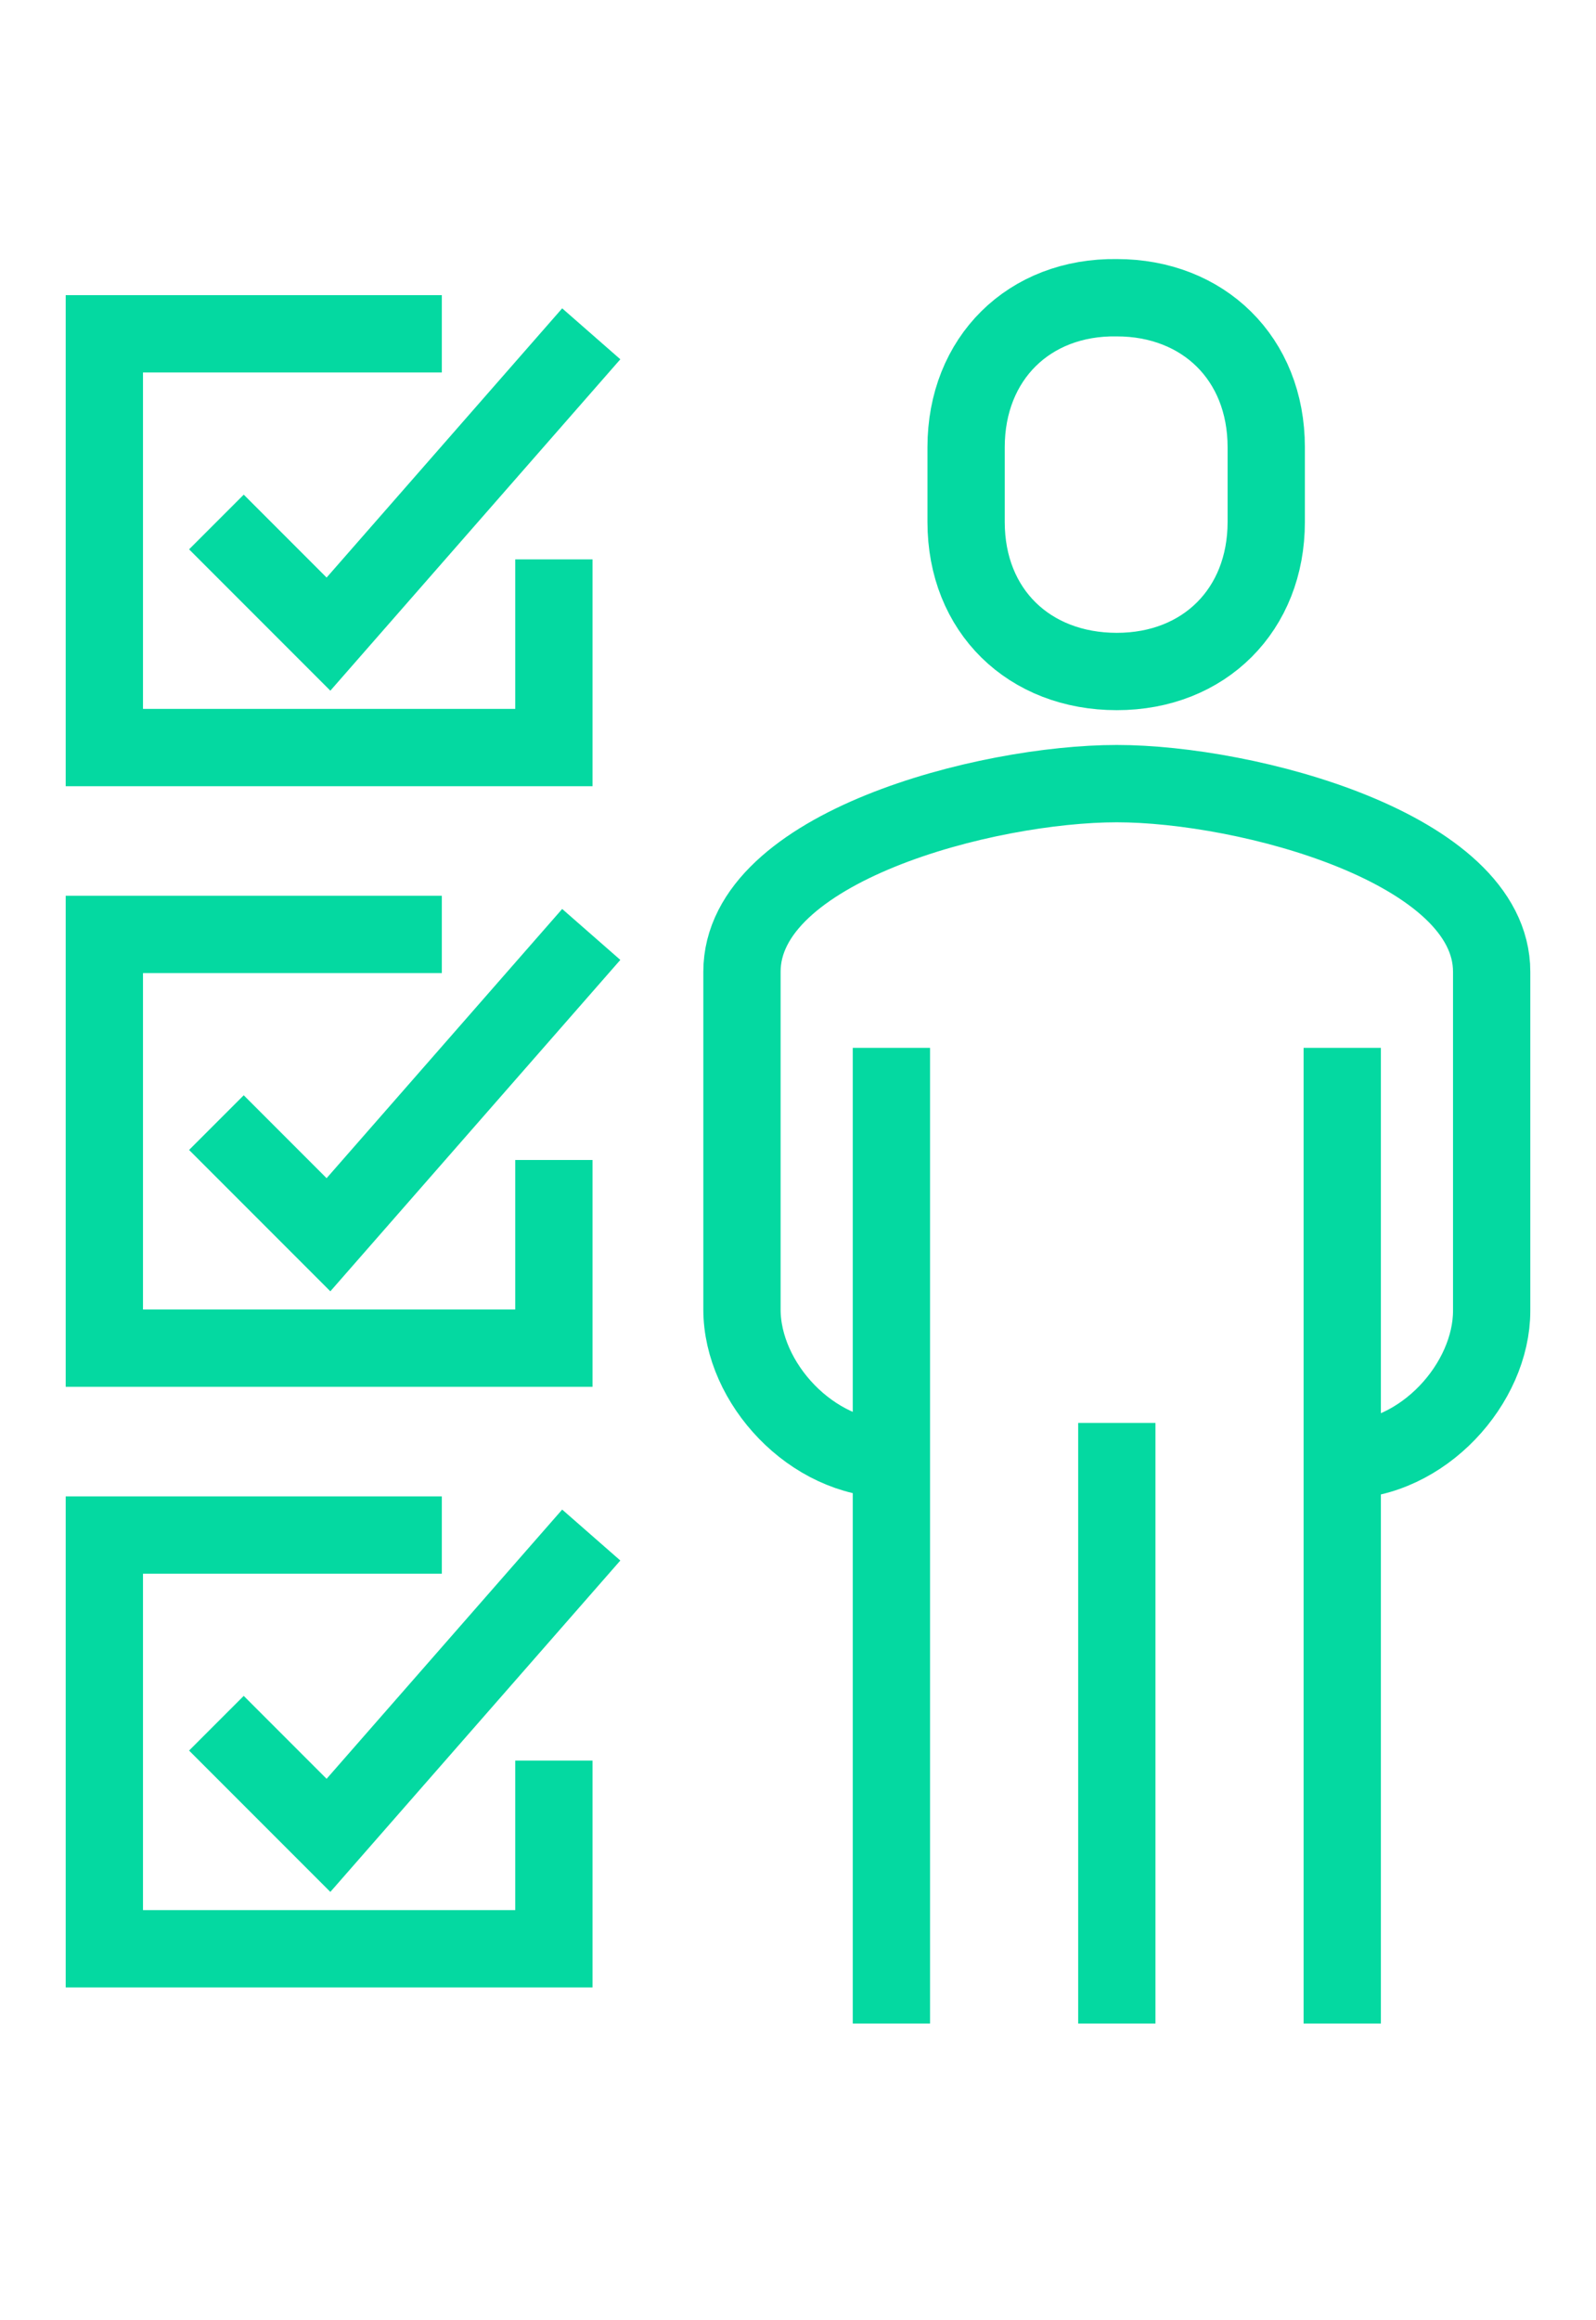
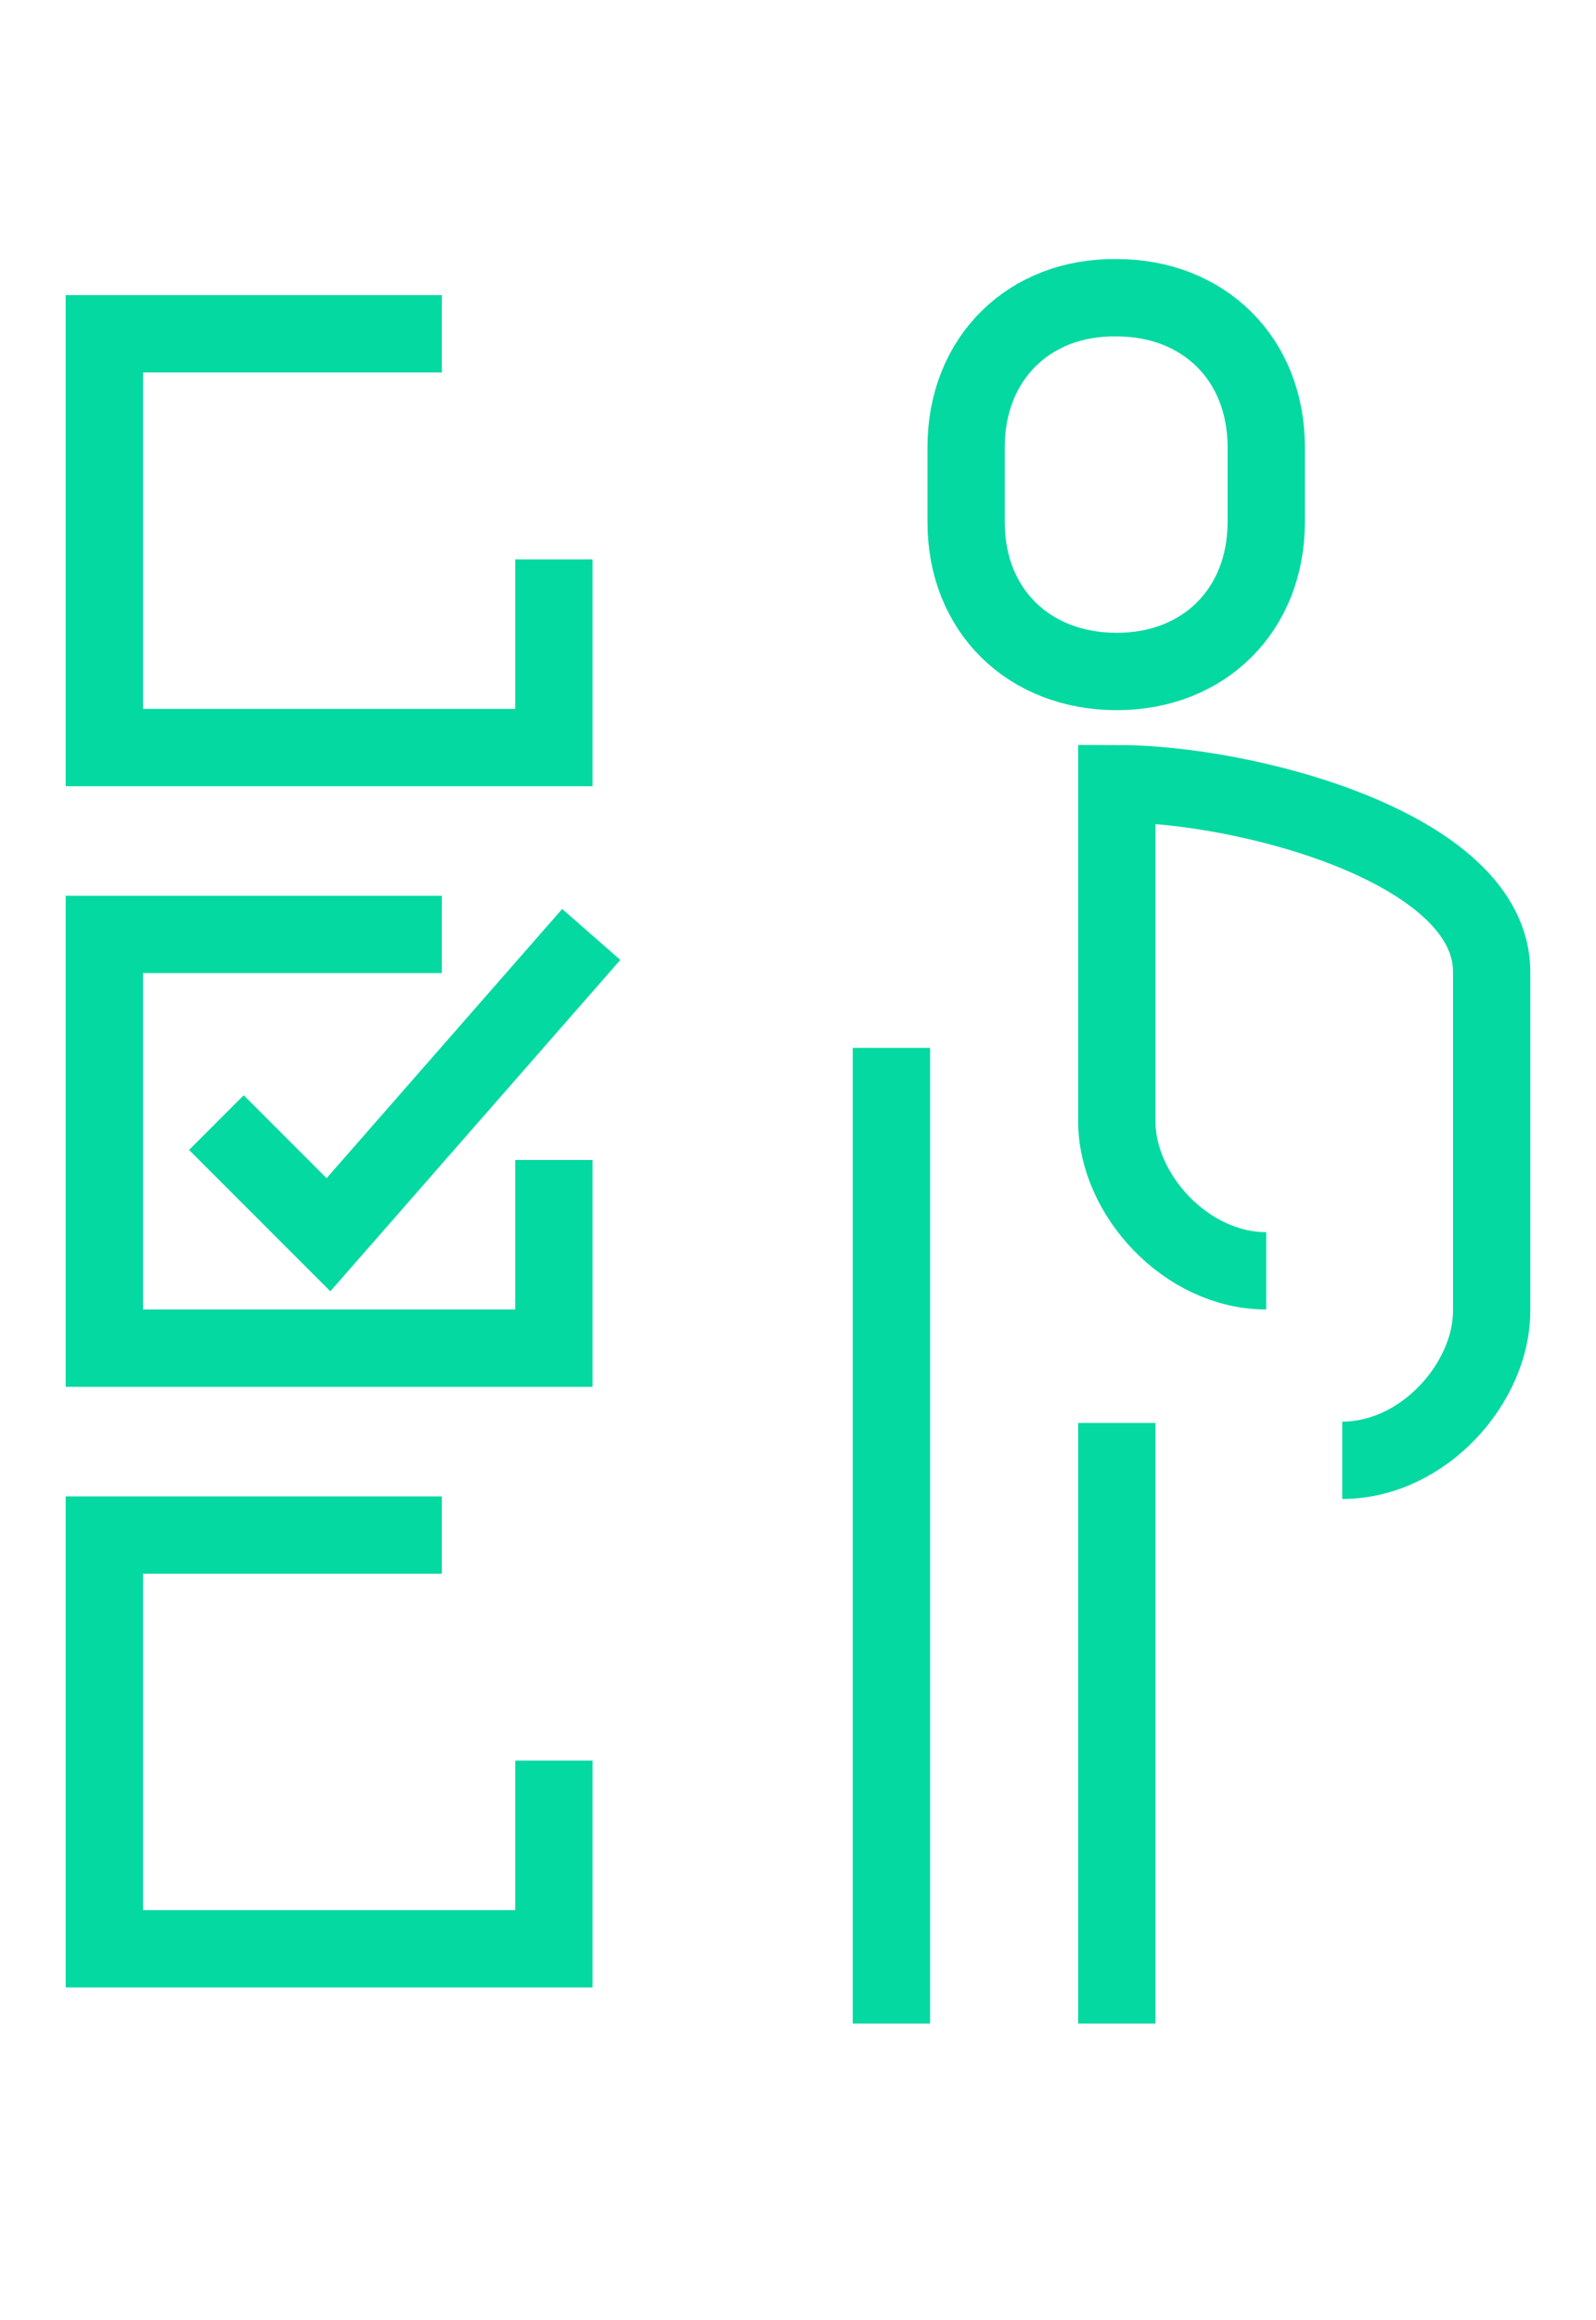
<svg xmlns="http://www.w3.org/2000/svg" id="Capa_1" x="0px" y="0px" viewBox="0 0 123.9 180" style="enable-background:new 0 0 123.9 180;" xml:space="preserve">
  <style type="text/css">	.st0{fill:none;stroke:#04D9A1;stroke-width:6;stroke-miterlimit:10;}</style>
  <g>
    <polyline class="st0" points="43,90 43,104.6 8.1,104.6 8.1,72.5 34.3,72.5  " />
    <polyline class="st0" points="16.8,87.1 25.5,95.8 45.9,72.5  " />
    <polyline class="st0" points="43,136.6 43,151.2 8.1,151.2 8.1,119.1 34.3,119.1  " />
-     <polyline class="st0" points="16.8,133.7 25.5,142.4 45.9,119.1  " />
    <polyline class="st0" points="43,43.4 43,58 8.1,58 8.1,25.9 34.3,25.9  " />
-     <polyline class="st0" points="16.8,40.5 25.5,49.2 45.9,25.9  " />
-     <path class="st0" d="M104.2,113.3c6.3,0,11.6-6,11.6-11.6V75.4c0-9.6-19-14.6-29.1-14.6c-10.1,0-29.1,4.9-29.1,14.6v26.2  c0,5.7,5.4,11.6,11.6,11.6" />
+     <path class="st0" d="M104.2,113.3c6.3,0,11.6-6,11.6-11.6V75.4c0-9.6-19-14.6-29.1-14.6v26.2  c0,5.7,5.4,11.6,11.6,11.6" />
    <path class="st0" d="M86.7,52.1c6.8,0,11.6-4.8,11.6-11.6v-5.8c0-6.9-4.9-11.6-11.6-11.6C79.9,23,75,27.8,75,34.7v5.8  C75,47.4,79.9,52.1,86.7,52.1z" />
-     <line class="st0" x1="104.2" y1="157" x2="104.2" y2="81.3" />
    <line class="st0" x1="69.2" y1="81.3" x2="69.2" y2="157" />
    <line class="st0" x1="86.7" y1="110.4" x2="86.7" y2="157" />
  </g>
</svg>